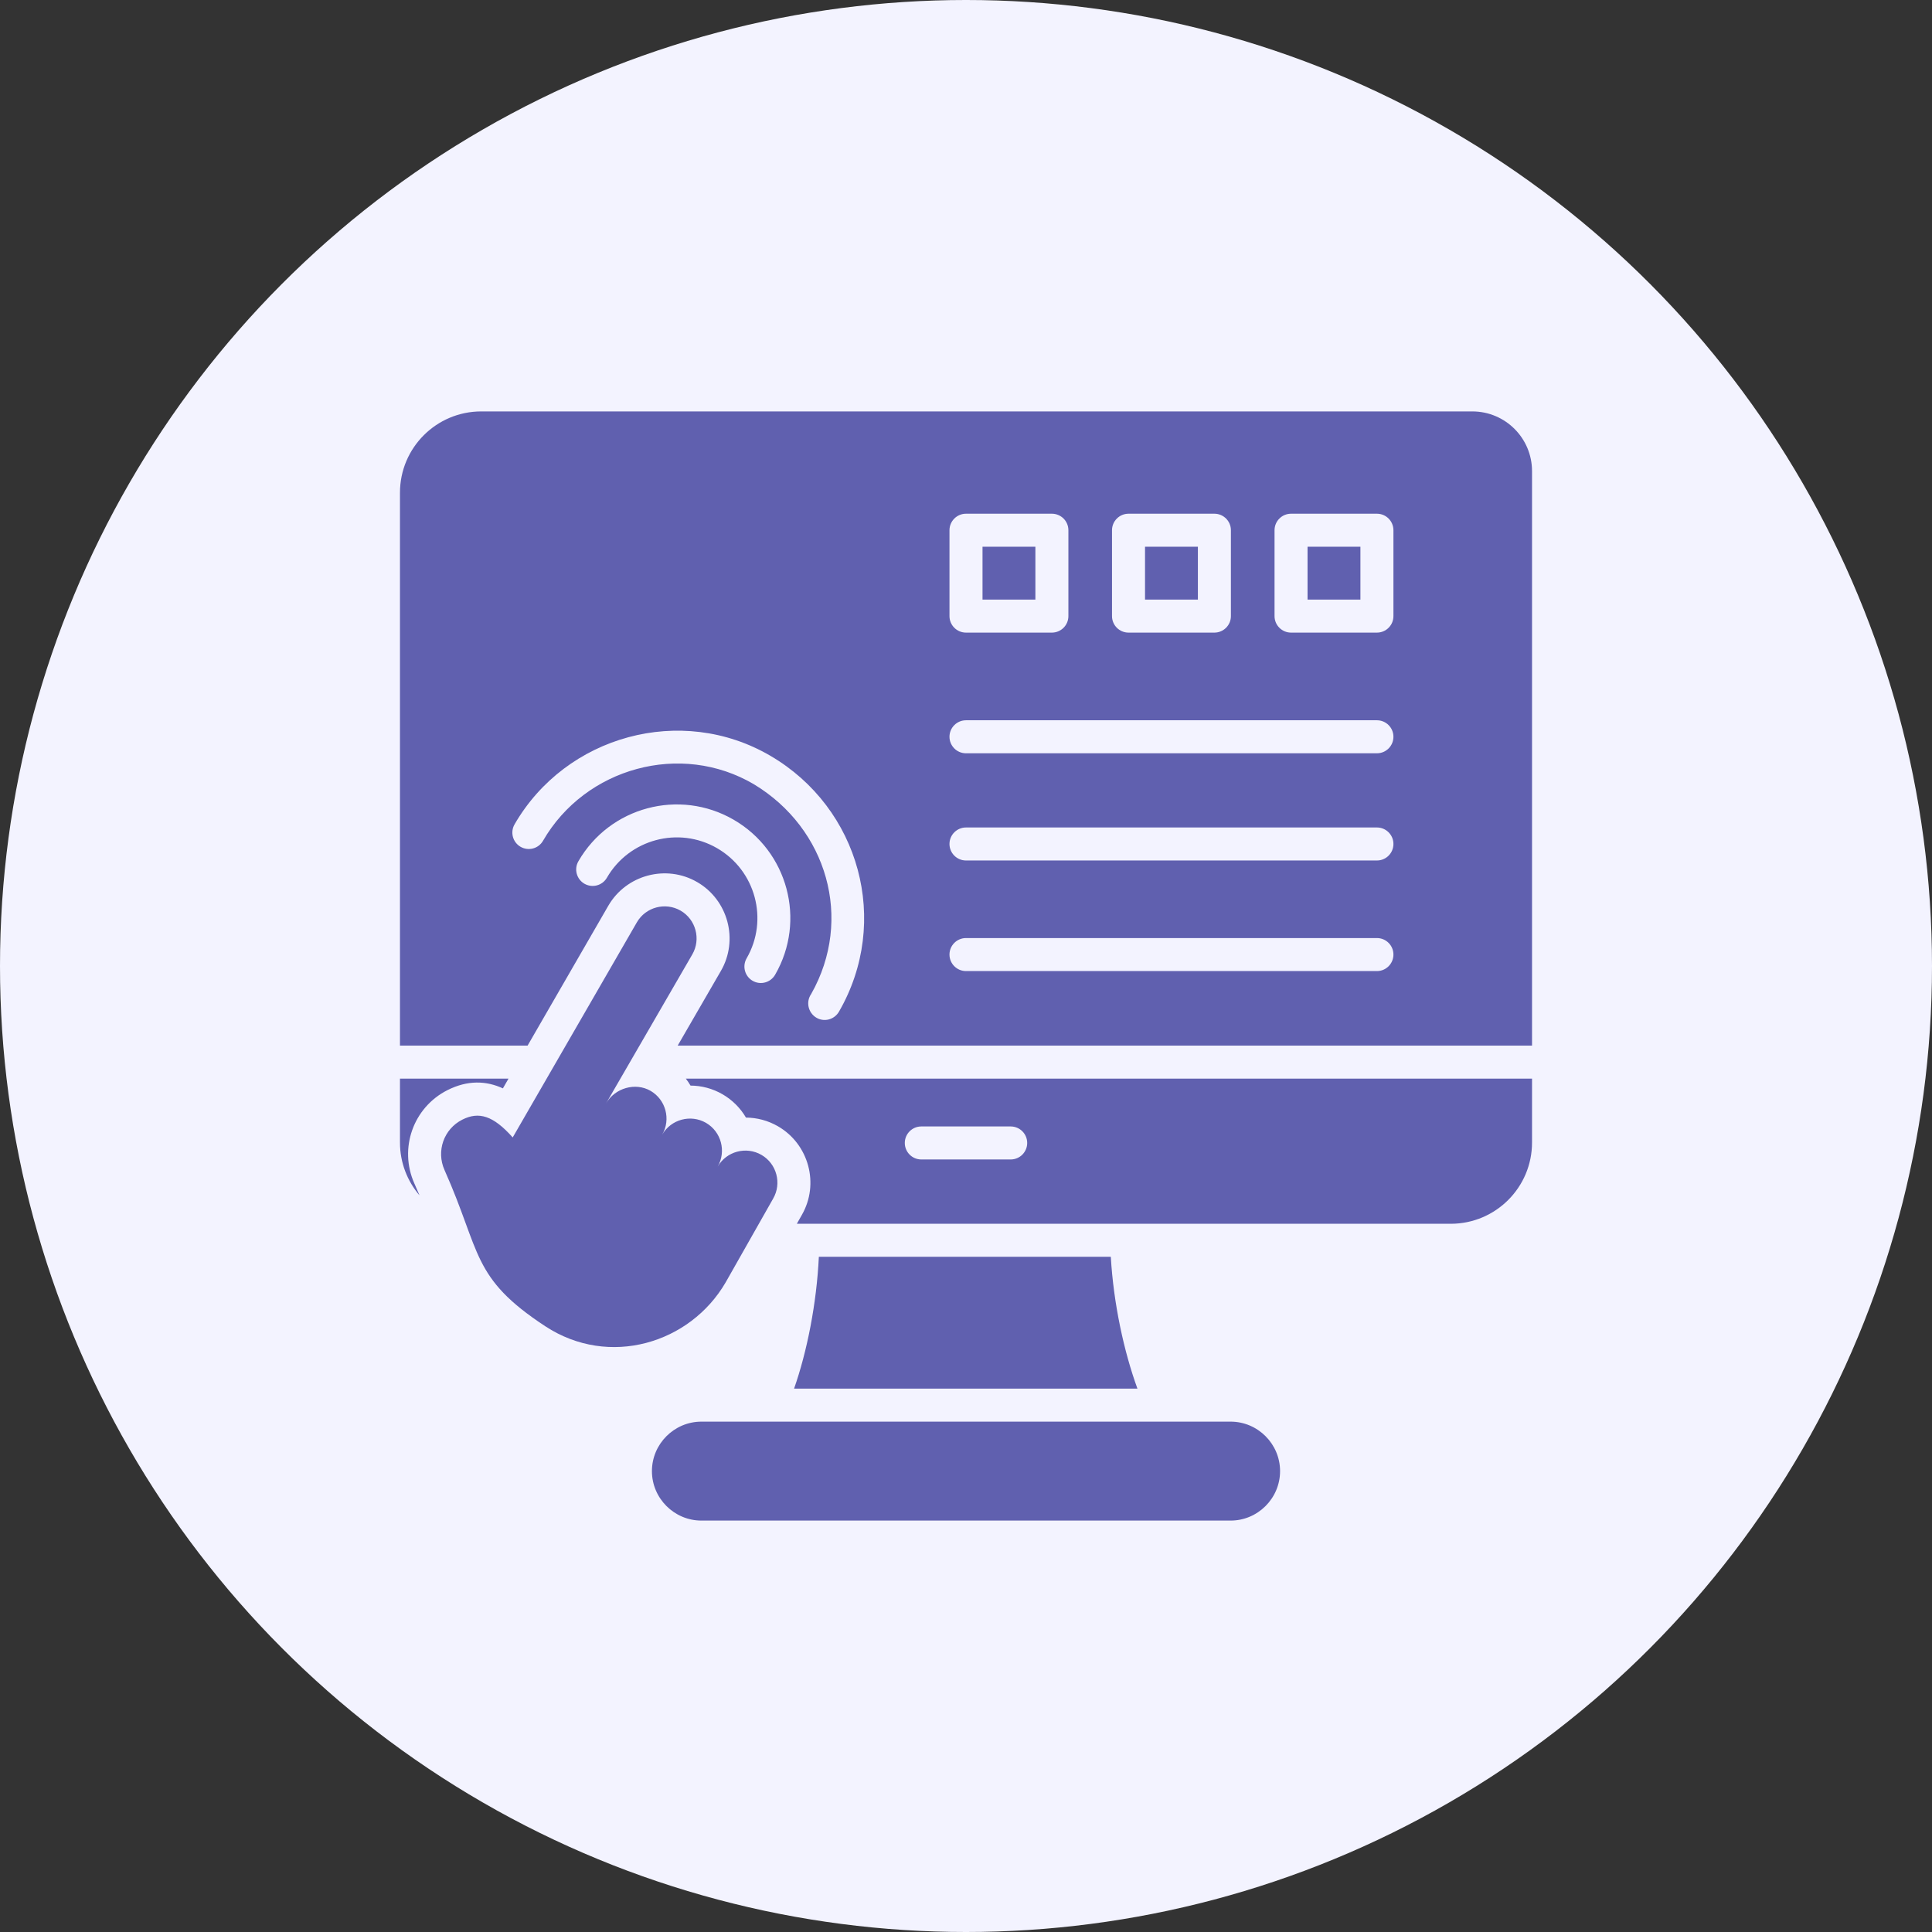
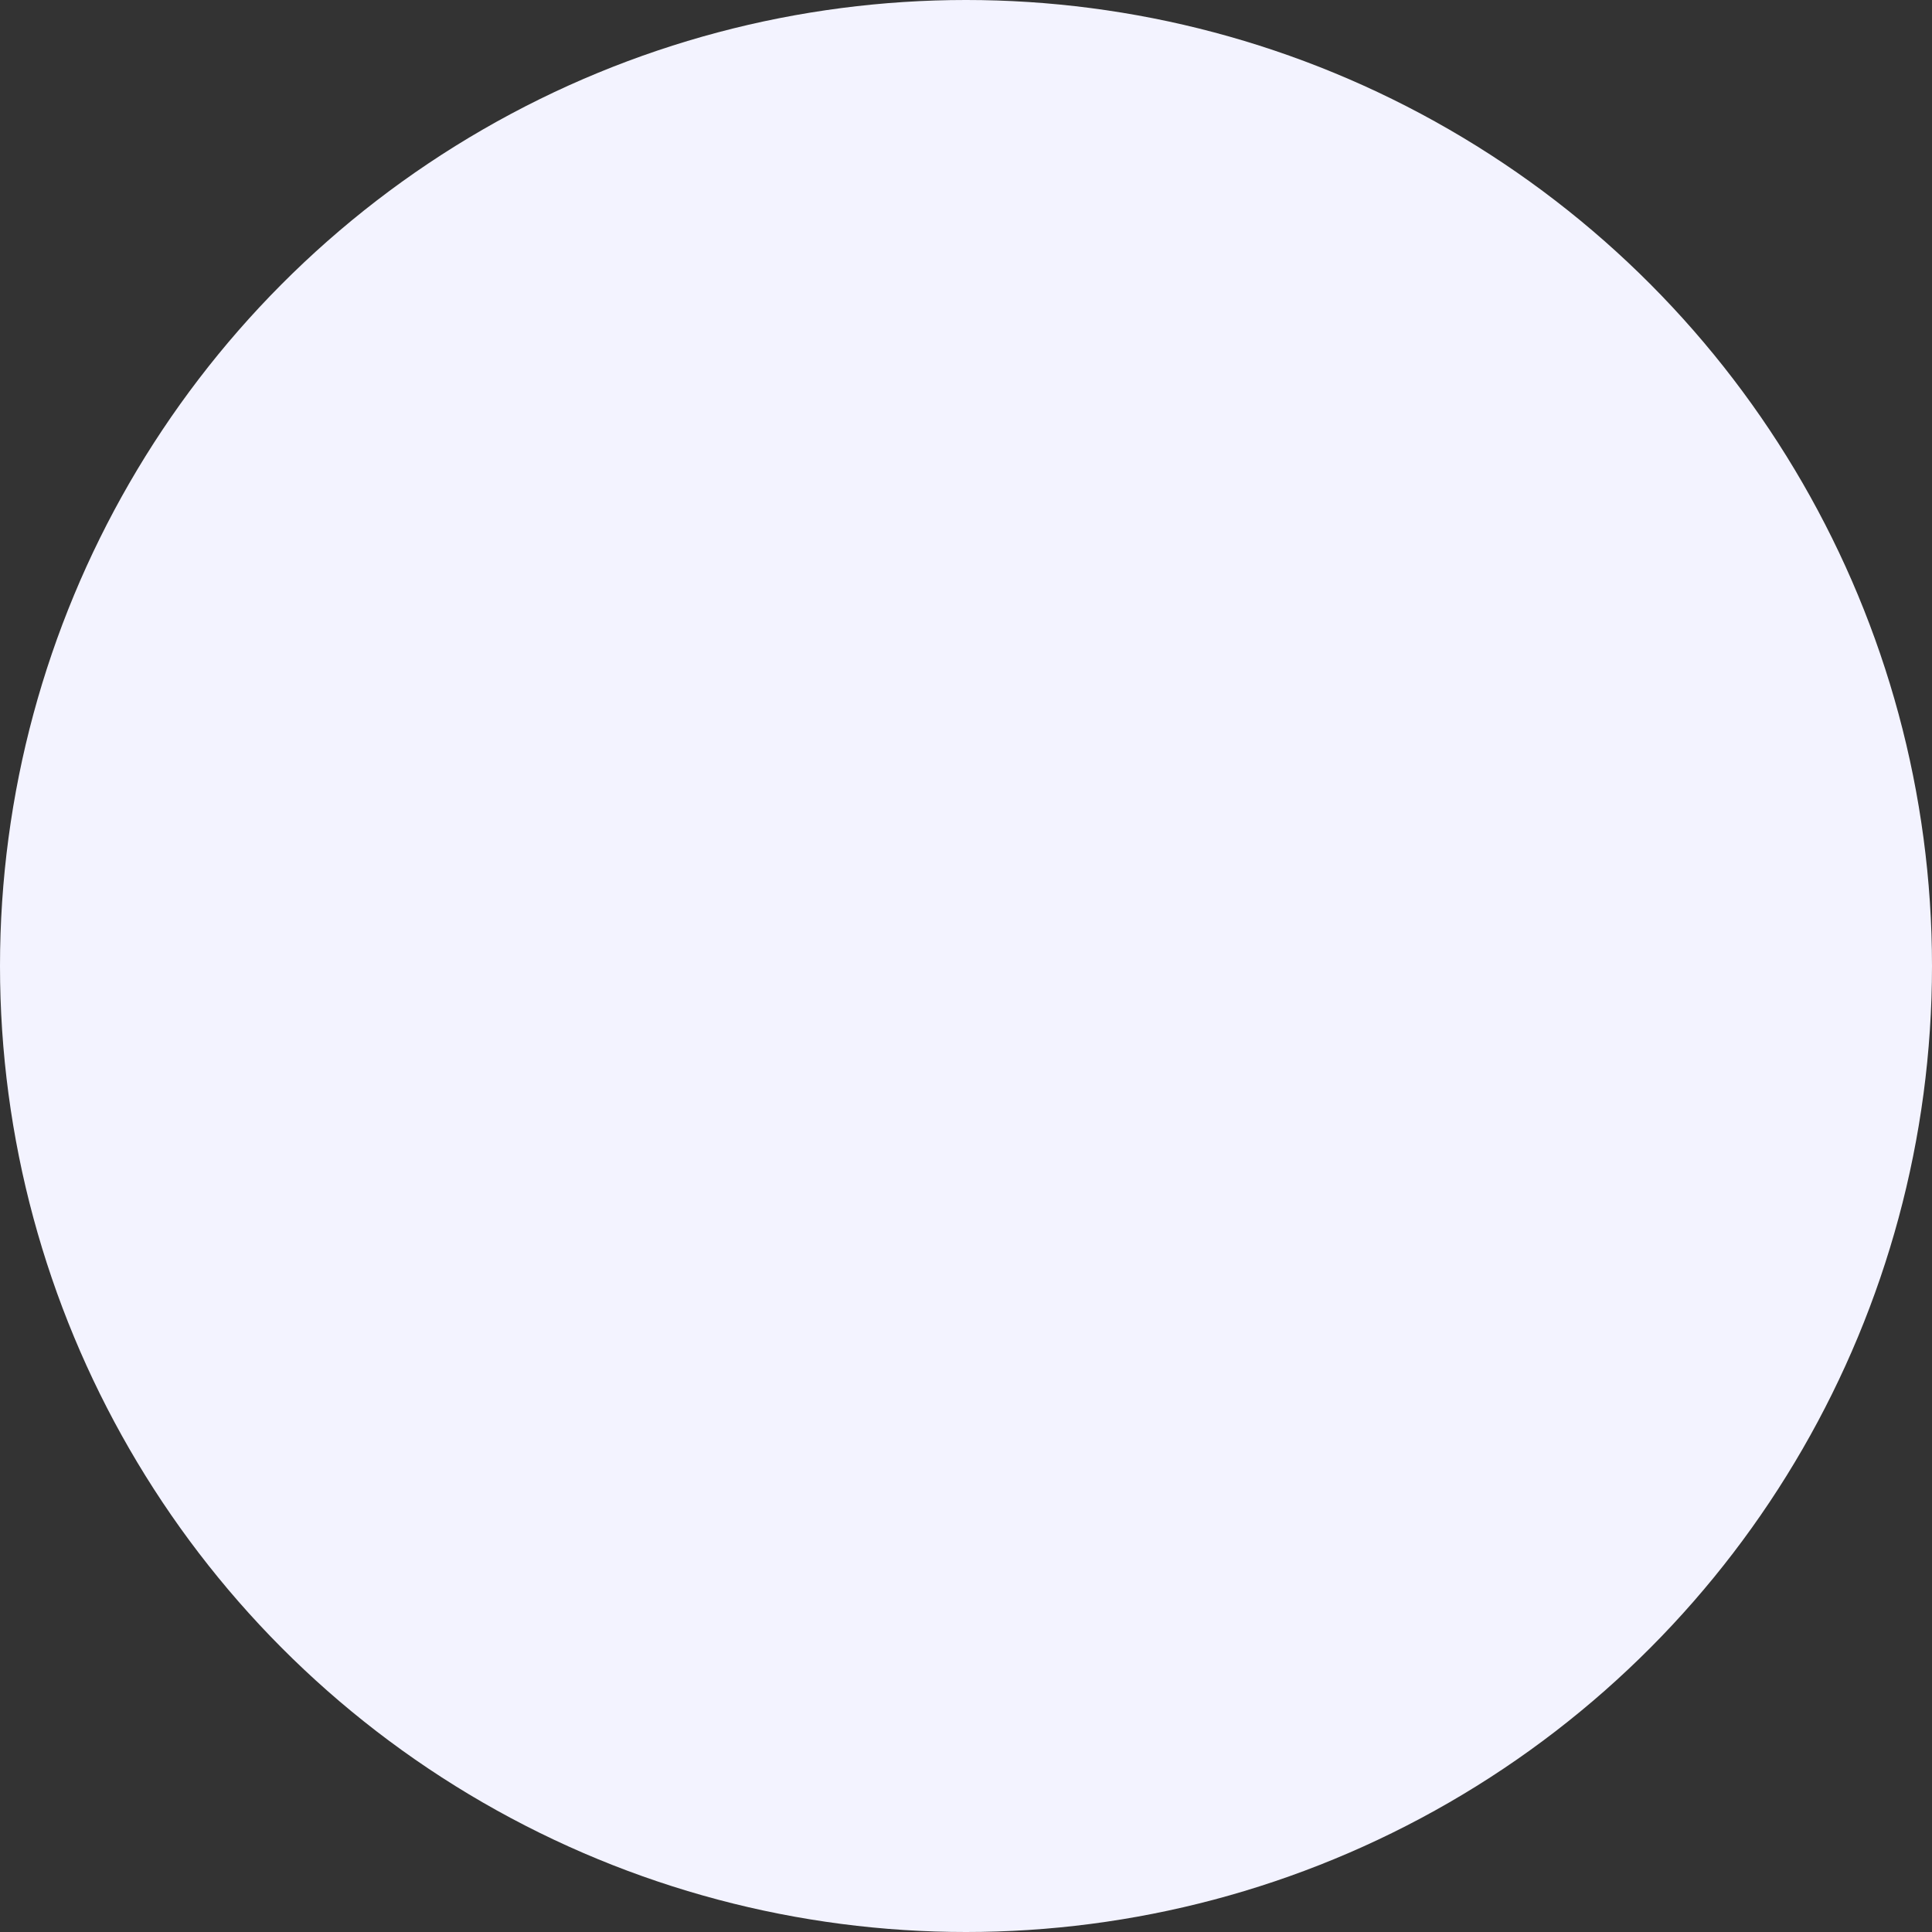
<svg xmlns="http://www.w3.org/2000/svg" width="80" height="80" viewBox="0 0 80 80" fill="none">
  <rect x="0" y="0" width="80" height="80" fill="#333333" stroke="none" />
  <circle cx="40" cy="40" r="40" fill="#F3F3FF" />
-   <path fill-rule="evenodd" clip-rule="evenodd" d="M60.965 17.036C62.331 17.036 63.438 18.143 63.438 19.509V43.297H28.061L29.85 40.205C30.593 38.922 30.15 37.266 28.867 36.524C27.584 35.782 25.928 36.225 25.187 37.508L21.846 43.297H16.562V20.401C16.562 18.543 18.069 17.036 19.928 17.036H60.965ZM25.096 45.689L28.667 39.52C29.032 38.888 28.814 38.073 28.183 37.708C27.551 37.343 26.736 37.56 26.371 38.192L21.23 47.099C20.423 46.191 19.825 46.017 19.144 46.362C18.376 46.749 18.056 47.662 18.406 48.448C19.93 51.863 19.503 52.898 22.58 54.918C25.221 56.651 28.578 55.629 30.047 53.102L32.014 49.632C32.379 49.001 32.161 48.185 31.529 47.821C30.898 47.456 30.082 47.673 29.718 48.306C30.083 47.676 29.865 46.86 29.234 46.495C28.602 46.13 27.787 46.348 27.422 46.98C27.787 46.35 27.569 45.535 26.938 45.169C26.306 44.804 25.458 45.056 25.096 45.689ZM22.486 34.814C24.233 31.788 28.194 30.69 31.22 32.476C34.246 34.303 35.344 38.056 33.59 41.158C33.363 41.482 33.461 41.927 33.792 42.133C34.116 42.336 34.547 42.226 34.741 41.889C36.89 38.165 35.602 33.461 31.902 31.297C28.215 29.139 23.431 30.456 21.306 34.136C21.119 34.462 21.231 34.878 21.557 35.065C21.883 35.252 22.298 35.14 22.486 34.814ZM25.131 36.344C26.052 34.75 28.098 34.199 29.692 35.121C31.288 36.043 31.838 38.086 30.915 39.684C30.728 40.01 30.84 40.426 31.166 40.614C31.492 40.801 31.908 40.688 32.096 40.362C33.394 38.115 32.623 35.239 30.376 33.941C28.128 32.642 25.25 33.412 23.951 35.661C23.762 35.986 23.873 36.404 24.199 36.593C24.525 36.781 24.943 36.67 25.131 36.344ZM29.044 58.867H50.957C52.083 58.867 53.005 59.789 53.005 60.916C53.005 62.042 52.083 62.964 50.957 62.964H29.044C27.917 62.964 26.995 62.042 26.995 60.916C26.995 59.789 27.917 58.867 29.044 58.867ZM32.881 57.5C33.417 55.97 33.813 53.988 33.907 52.041H45.996C46.11 53.988 46.541 55.97 47.099 57.5H32.881ZM46.73 21.272C46.352 21.272 46.046 21.578 46.046 21.956V25.512C46.046 25.889 46.352 26.195 46.73 26.195H50.286C50.663 26.195 50.969 25.889 50.969 25.512V21.956C50.969 21.578 50.663 21.272 50.286 21.272H46.73ZM49.602 22.639H47.413V24.828H49.602V22.639ZM53.46 21.272C53.082 21.272 52.776 21.578 52.776 21.956V25.512C52.776 25.889 53.082 26.195 53.46 26.195H57.016C57.393 26.195 57.699 25.889 57.699 25.512V21.956C57.699 21.578 57.393 21.272 57.016 21.272H53.46ZM56.332 22.639H54.143V24.828H56.332V22.639ZM40 21.272C39.623 21.272 39.316 21.578 39.316 21.956V25.512C39.316 25.889 39.623 26.195 40 26.195H43.556C43.934 26.195 44.24 25.889 44.24 25.512V21.956C44.24 21.578 43.934 21.272 43.556 21.272H40ZM42.873 22.639H40.684V24.828H42.873V22.639ZM40 31.192H57.016C57.393 31.192 57.699 30.886 57.699 30.508C57.699 30.131 57.393 29.825 57.016 29.825H40C39.623 29.825 39.316 30.131 39.316 30.508C39.316 30.886 39.623 31.192 40 31.192ZM40 35.631H57.016C57.393 35.631 57.699 35.325 57.699 34.947C57.699 34.57 57.393 34.264 57.016 34.264H40C39.623 34.264 39.316 34.57 39.316 34.947C39.316 35.325 39.623 35.631 40 35.631ZM40 40.21H57.016C57.393 40.21 57.699 39.904 57.699 39.526C57.699 39.149 57.393 38.843 57.016 38.843H40C39.623 38.843 39.316 39.149 39.316 39.526C39.316 39.904 39.623 40.21 40 40.21ZM38.15 48.011C37.772 48.011 37.466 47.705 37.466 47.327C37.466 46.95 37.772 46.644 38.15 46.644H41.85C42.227 46.644 42.534 46.95 42.534 47.327C42.534 47.705 42.227 48.011 41.85 48.011H38.15ZM63.438 44.664V47.309C63.438 49.167 61.931 50.674 60.072 50.674H32.995L33.201 50.311C33.938 49.029 33.495 47.377 32.214 46.637C31.797 46.396 31.341 46.28 30.889 46.277C30.662 45.889 30.334 45.552 29.918 45.311C29.501 45.07 29.045 44.954 28.593 44.952C28.535 44.852 28.47 44.756 28.399 44.664H63.438V44.664ZM17.371 49.497C16.867 48.908 16.562 48.144 16.562 47.309V44.664H21.056L20.824 45.067C20.132 44.749 19.366 44.718 18.527 45.141C17.109 45.858 16.511 47.555 17.158 49.005C17.233 49.173 17.304 49.337 17.371 49.497Z" fill="#6060AF" />
</svg>